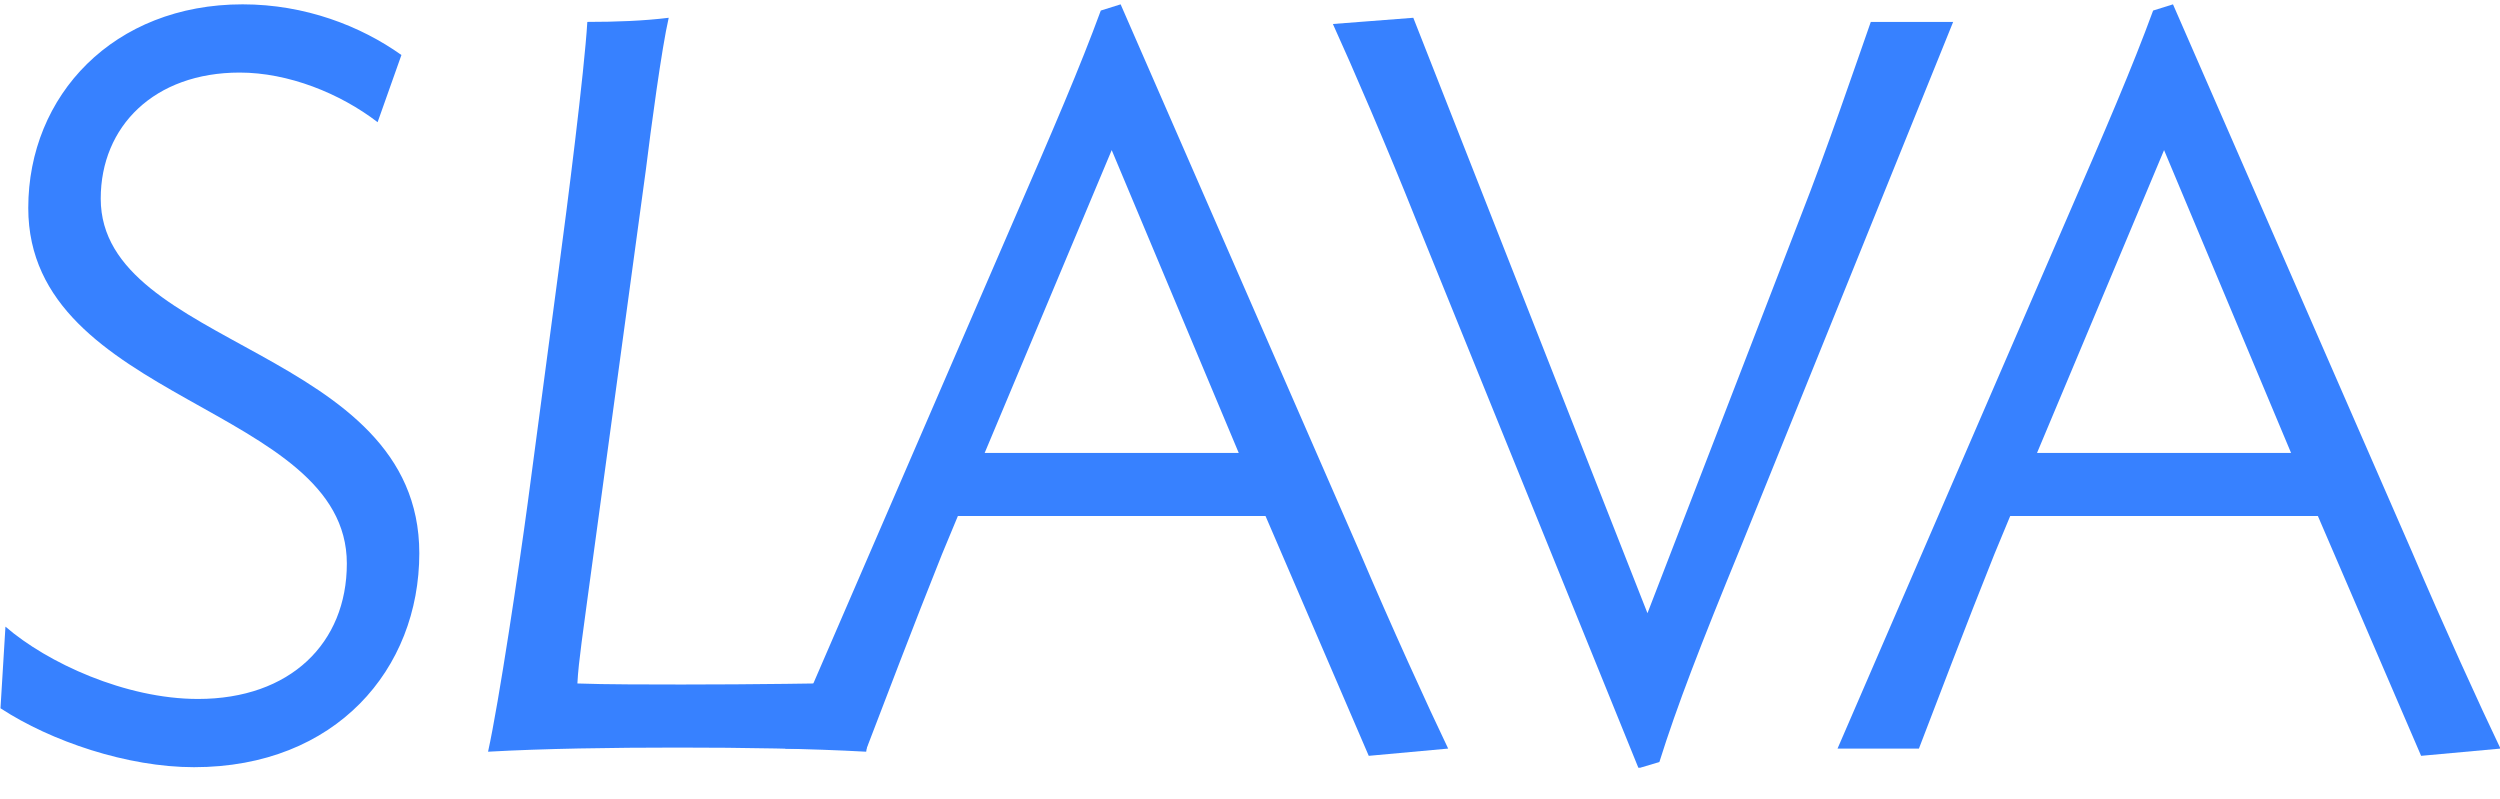
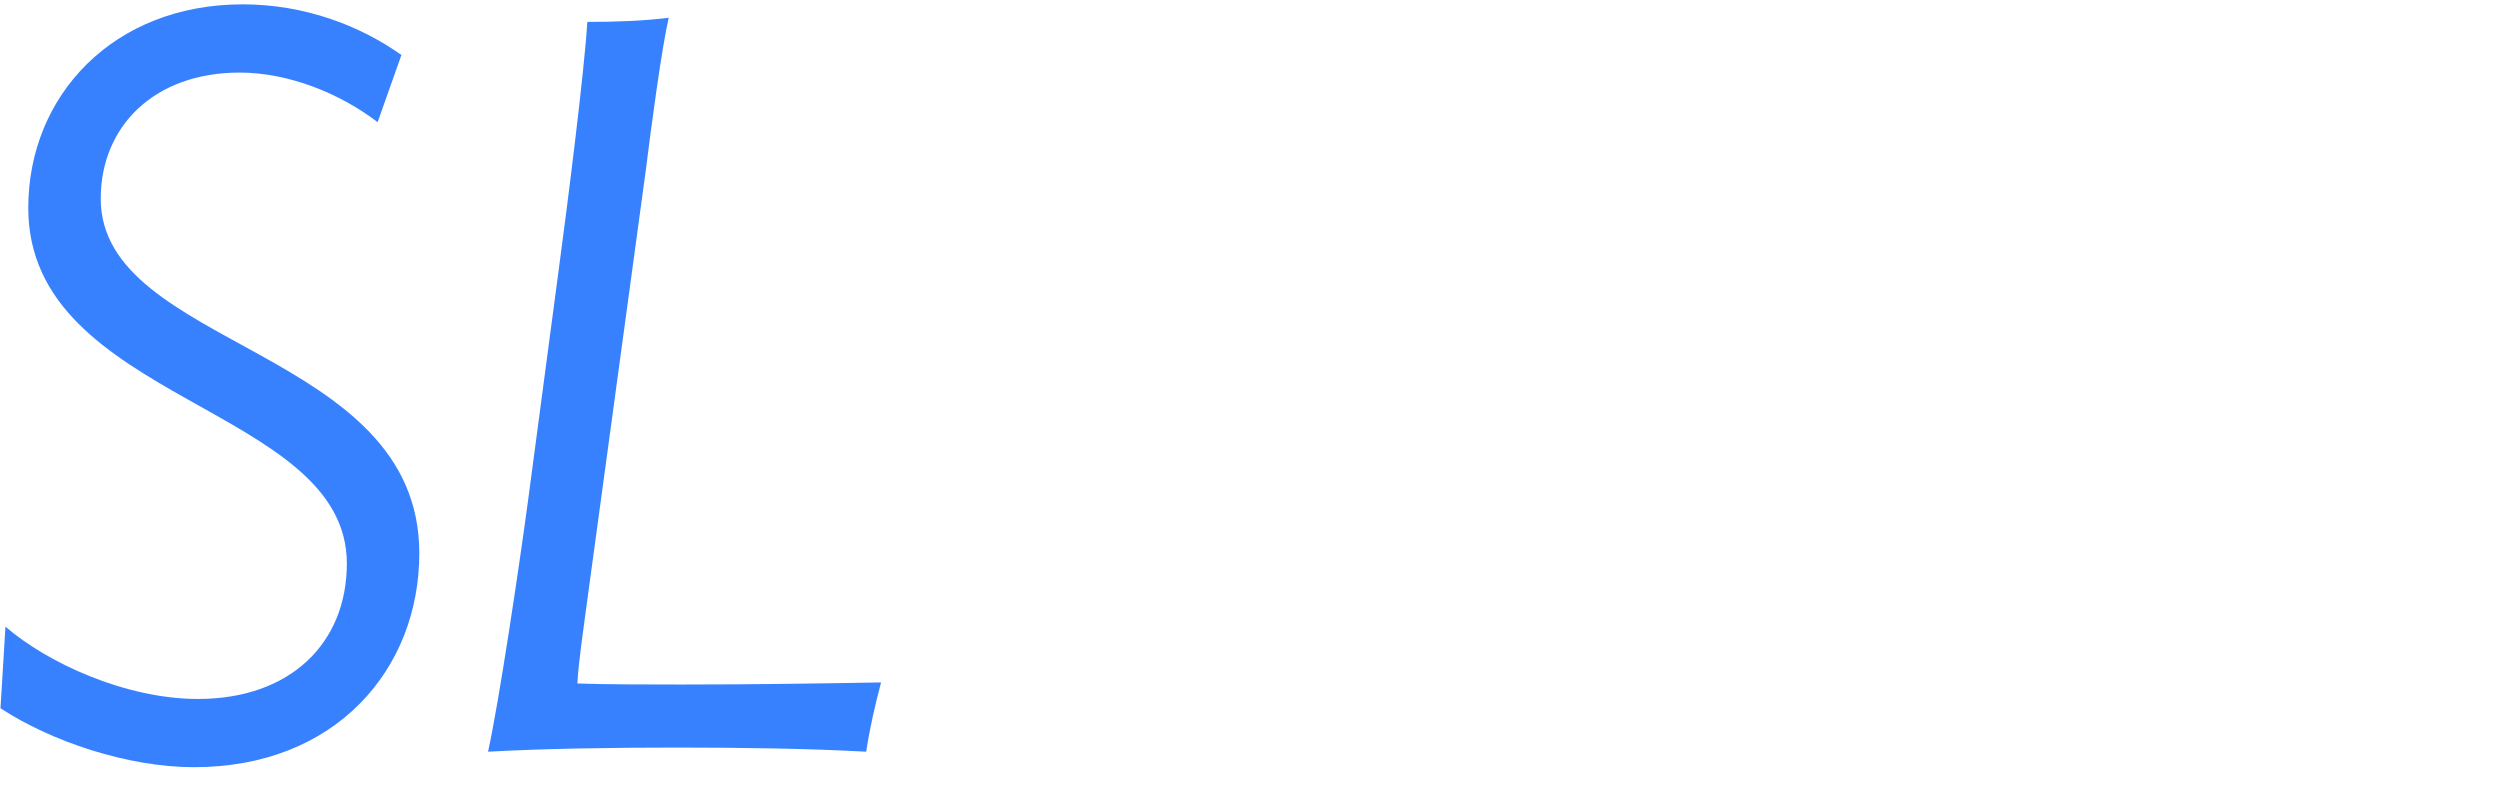
<svg xmlns="http://www.w3.org/2000/svg" width="72" height="23" viewBox="0 0 72 23" fill="none">
  <g clip-path="url(#clip0_121_5102)">
    <path d="M5.587 22.095C3.672 22.095 1.471 21.351 0.014 20.398L0.157 18.047C1.357 19.088 3.615 20.13 5.702 20.13C8.36 20.13 9.989 18.523 9.989 16.23C9.989 11.676 0.814 11.586 0.814 5.99C0.814 2.745 3.272 0.125 6.988 0.125C8.789 0.125 10.389 0.75 11.561 1.584L10.875 3.519C9.789 2.685 8.303 2.09 6.902 2.09C4.444 2.09 2.901 3.638 2.901 5.722C2.901 10.038 12.076 10.009 12.076 15.933C12.076 19.267 9.675 22.095 5.587 22.095ZM24.946 21.649C23.317 21.559 21.402 21.53 19.516 21.53C17.629 21.53 15.657 21.559 14.056 21.649C14.371 20.22 14.943 16.379 15.2 14.474L16.086 7.806C16.343 5.9 16.829 2.06 16.915 0.631C17.744 0.631 18.544 0.601 19.259 0.512C19.058 1.375 18.744 3.727 18.601 4.888L16.915 17.273C16.829 17.957 16.657 19.059 16.629 19.684C17.372 19.714 18.858 19.714 19.63 19.714C21.745 19.714 23.603 19.684 25.375 19.654C25.204 20.309 25.061 20.904 24.946 21.649Z" fill="#3781FF" />
-     <path d="M29.13 6.496C30.359 3.668 31.102 1.941 31.703 0.304L32.274 0.125L39.163 15.903C40.049 17.987 41.135 20.369 41.707 21.559L39.42 21.768L36.447 14.861H27.587L27.129 15.963C26.329 17.957 25.414 20.369 24.957 21.559H22.613L29.13 6.496ZM28.358 13.045H35.676L32.017 4.323L28.358 13.045ZM40.703 0.512L47.447 17.66L51.849 6.258C52.621 4.293 53.45 1.852 53.879 0.631H56.251L50.134 15.754C48.962 18.612 48.305 20.309 47.79 21.946L47.19 22.125L40.788 6.347C39.959 4.263 38.93 1.881 38.387 0.691L40.703 0.512ZM59.438 6.496C60.667 3.668 61.41 1.941 62.01 0.304L62.582 0.125L69.47 15.903C70.356 17.987 71.443 20.369 72.014 21.559L69.728 21.768L66.755 14.861H57.894L57.437 15.963C56.637 17.957 55.722 20.369 55.265 21.559H52.921L59.438 6.496ZM58.666 13.045H65.983L62.325 4.323L58.666 13.045Z" fill="#3781FF" />
  </g>
  <defs>
    <clipPath id="clip0_121_5102">
      <rect width="72" height="22" fill="white" transform="translate(0 0.11)" />
    </clipPath>
  </defs>
</svg>